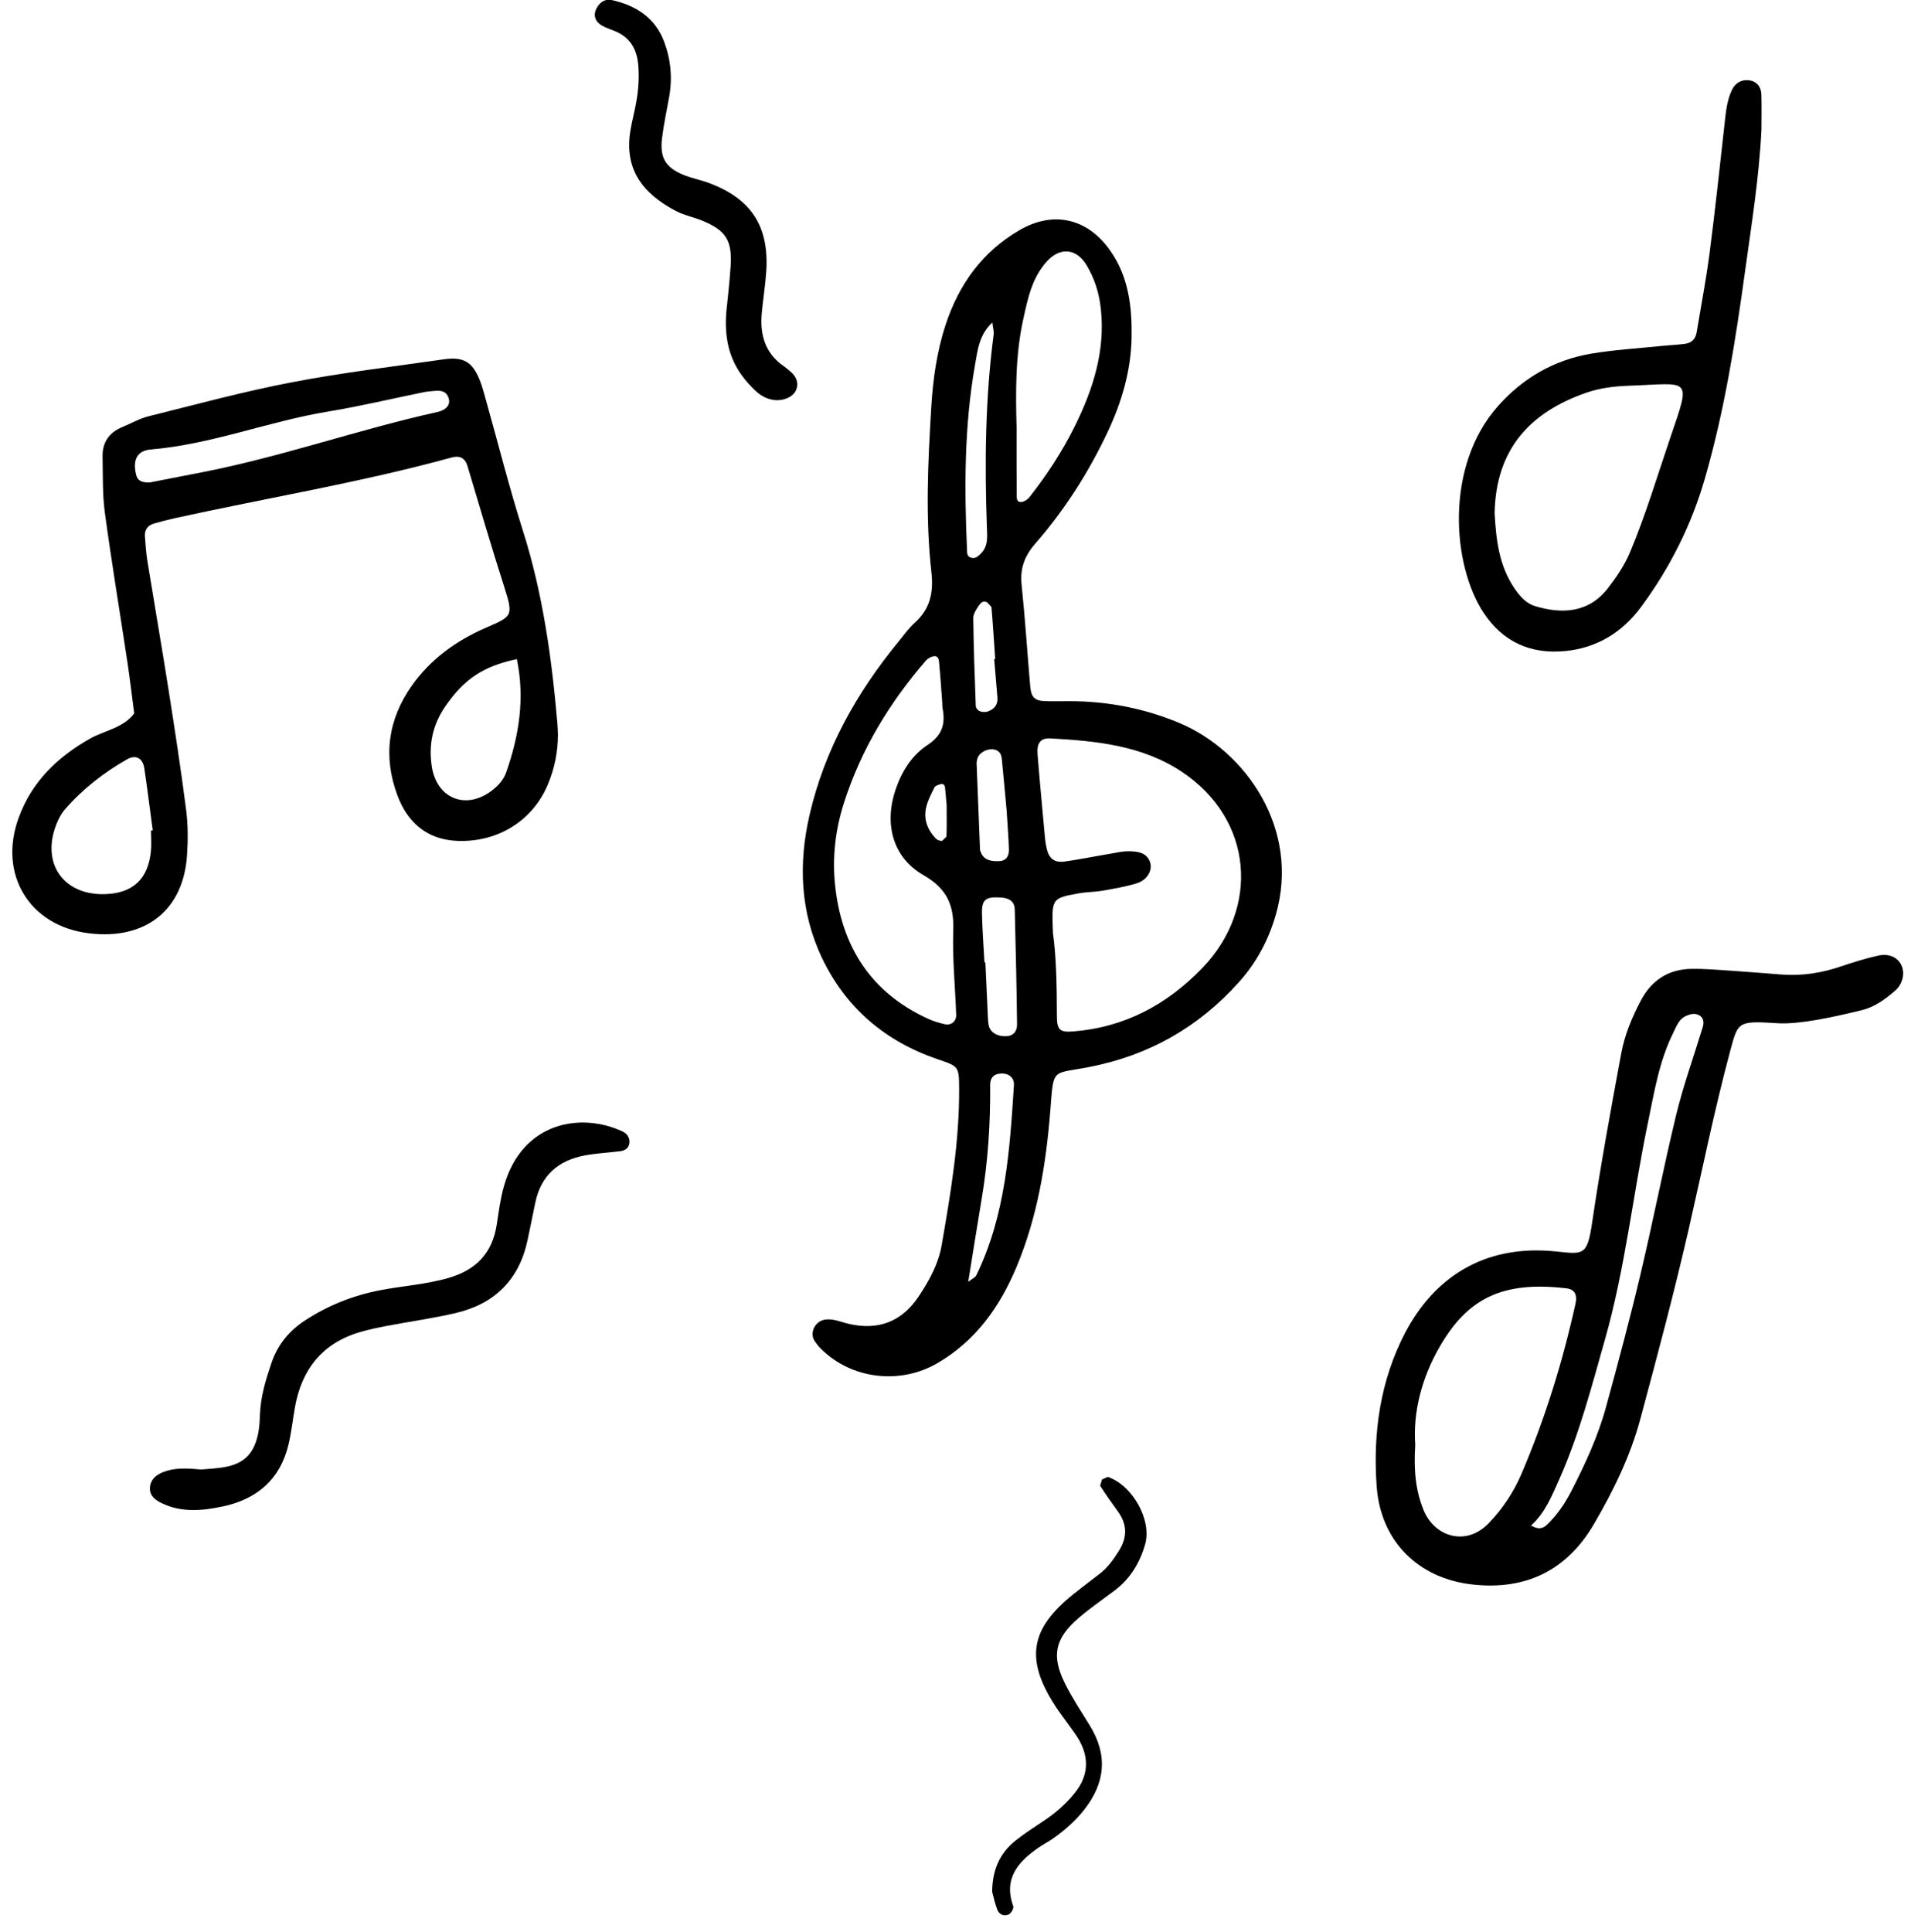
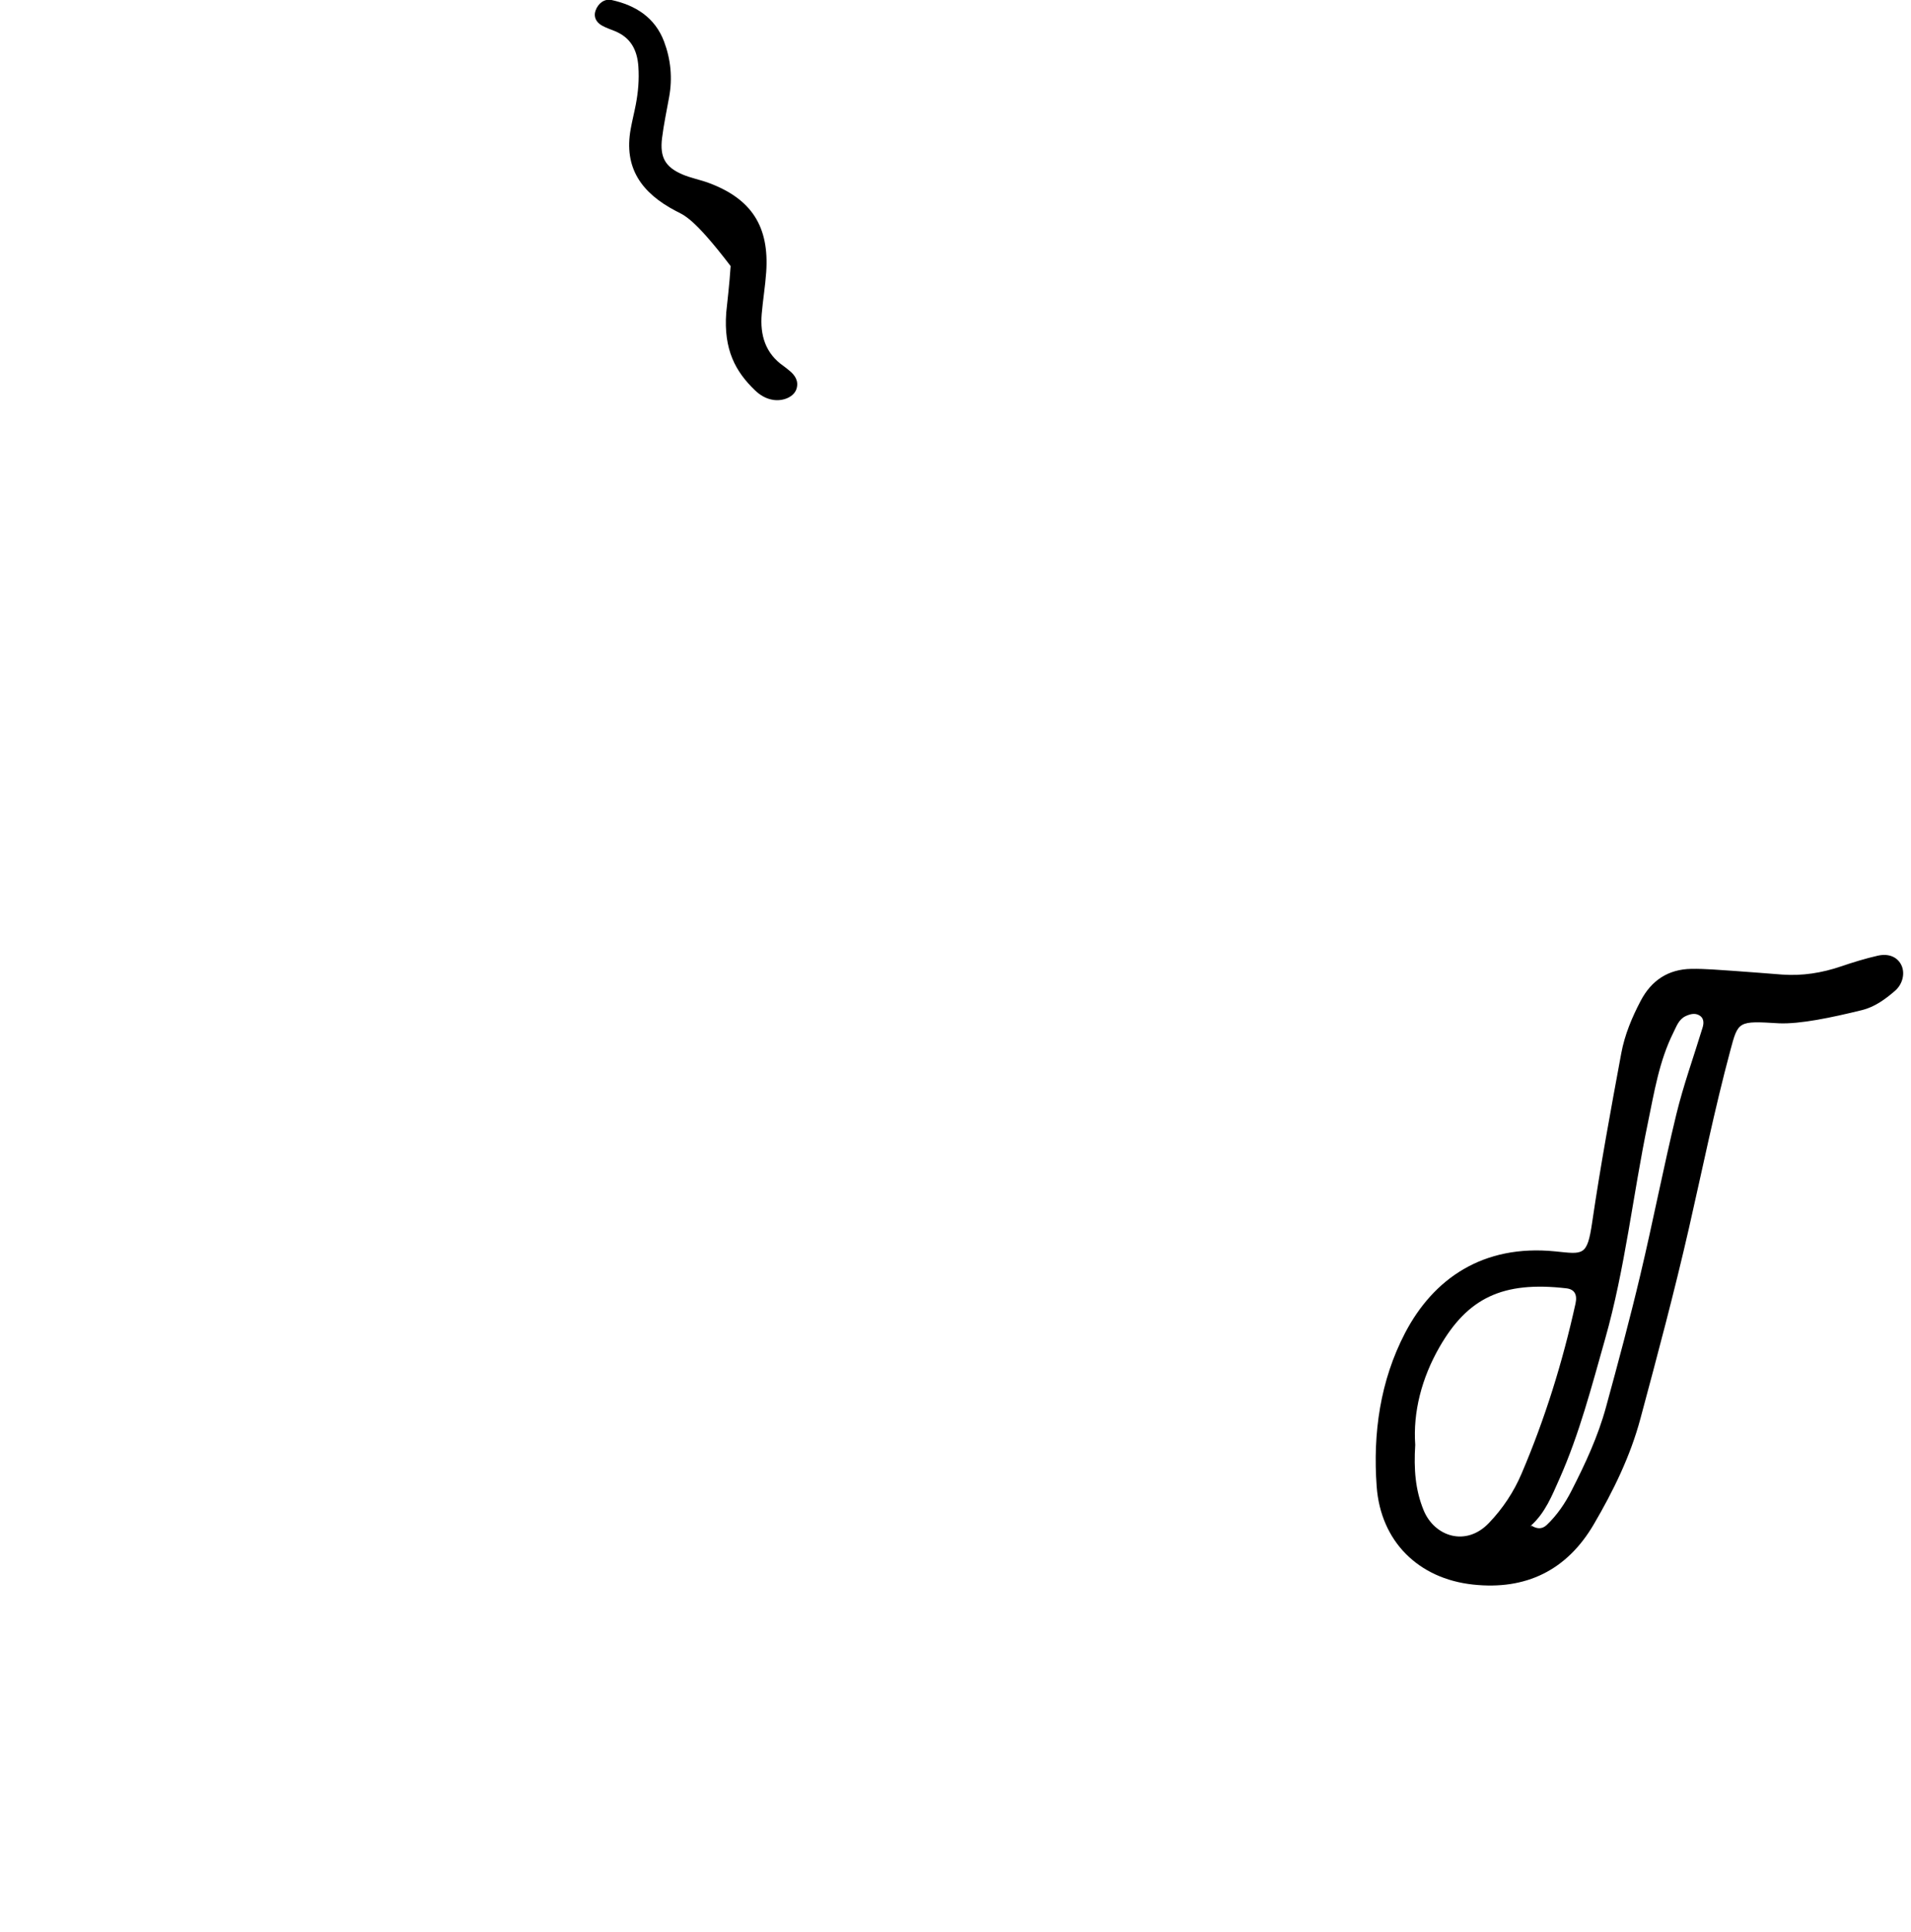
<svg xmlns="http://www.w3.org/2000/svg" width="91px" height="92px" viewBox="0 0 91 92" version="1.1">
  <title>7</title>
  <desc>Created with Sketch.</desc>
  <defs />
  <g id="Page-1" stroke="none" stroke-width="1" fill="none" fill-rule="evenodd">
    <g id="7" transform="translate(0, -1)" fill="#000000" fill-rule="nonzero">
-       <path d="M45.078,39.332 C45.073,39.282 45.037,38.895 45.003,38.508 C44.99,38.367 44.911,38.297 44.772,38.339 C44.673,38.369 44.538,38.41 44.499,38.487 C44.349,38.783 44.191,39.085 44.111,39.405 C43.964,39.99 44.154,40.504 44.571,40.929 C44.639,40.997 44.77,41.047 44.862,41.034 L45.068,40.837 C45.089,40.45 45.078,40.06 45.078,39.332 Z M47.342,32.378 L47.39,32.375 C47.333,31.549 47.282,30.722 47.212,29.897 L47.003,29.675 C46.809,29.564 46.682,29.725 46.601,29.847 C46.484,30.024 46.343,30.237 46.346,30.432 C46.364,31.816 46.411,33.199 46.464,34.581 C46.474,34.86 46.813,34.978 47.103,34.85 C47.394,34.722 47.52,34.509 47.495,34.2 C47.445,33.592 47.393,32.986 47.342,32.378 Z M47.934,39.578 C47.871,38.901 47.793,38.016 47.705,37.132 C47.682,36.9 47.578,36.719 47.315,36.68 C46.981,36.63 46.599,36.855 46.535,37.145 L46.504,37.308 C46.557,38.695 46.611,40.081 46.668,41.466 L46.723,41.623 C46.902,41.98 47.233,42.008 47.571,41.998 C47.92,41.989 48.05,41.747 48.043,41.449 C48.029,40.894 47.98,40.34 47.934,39.578 Z M46.106,62.029 C46.321,61.864 46.444,61.815 46.487,61.727 C47.883,58.868 48.083,55.768 48.282,52.67 C48.307,52.294 48.011,52.079 47.631,52.112 C47.298,52.141 47.148,52.338 47.15,52.656 C47.165,54.489 47.048,56.311 46.74,58.12 C46.529,59.37 46.335,60.622 46.106,62.029 Z M46.88,46.82 L46.923,46.818 C46.958,47.588 46.992,48.359 47.029,49.129 C47.04,49.349 47.04,49.571 47.076,49.787 C47.137,50.155 47.509,50.37 47.965,50.329 C48.315,50.297 48.433,50.035 48.431,49.761 C48.409,47.944 48.368,46.126 48.322,44.31 C48.312,43.906 48.051,43.759 47.671,43.733 C46.937,43.682 46.744,43.82 46.761,44.509 C46.778,45.28 46.838,46.049 46.88,46.82 Z M47.254,16.356 C46.624,16.936 46.552,17.683 46.432,18.36 C45.914,21.283 45.918,24.237 46.049,27.192 C46.055,27.331 46.043,27.52 46.276,27.561 C46.478,27.595 46.586,27.472 46.701,27.362 C47.067,27.008 47.011,26.552 46.995,26.107 C46.885,23.041 46.917,19.981 47.315,16.933 C47.336,16.776 47.283,16.608 47.254,16.356 Z M48.409,21.357 C48.409,22.415 48.405,23.473 48.414,24.531 C48.416,24.679 48.391,24.914 48.626,24.901 C48.764,24.893 48.932,24.786 49.021,24.672 C49.848,23.619 50.584,22.497 51.176,21.302 C52.048,19.54 52.645,17.7 52.418,15.675 C52.335,14.936 52.121,14.262 51.746,13.633 C51.257,12.814 50.474,12.753 49.842,13.456 C49.137,14.241 48.94,15.225 48.725,16.204 C48.352,17.903 48.362,19.631 48.409,21.357 Z M44.867,34.428 C44.821,33.819 44.782,33.209 44.724,32.601 C44.711,32.452 44.709,32.225 44.485,32.242 C44.345,32.252 44.178,32.349 44.083,32.458 C42.359,34.455 41.012,36.67 40.199,39.192 C39.784,40.477 39.626,41.804 39.766,43.14 C40.072,46.062 41.467,48.259 44.197,49.505 C44.446,49.62 44.715,49.698 44.981,49.761 C45.284,49.833 45.542,49.635 45.532,49.317 C45.488,47.985 45.347,46.651 45.394,45.324 C45.438,44.103 45.104,43.313 43.967,42.66 C42.495,41.814 42.097,40.206 42.65,38.582 C42.944,37.722 43.422,36.959 44.182,36.459 C44.84,36.027 45.029,35.485 44.89,34.76 C44.868,34.653 44.873,34.539 44.867,34.428 Z M50.142,45.43 C50.292,46.463 50.328,47.911 50.329,49.36 C50.329,50.035 50.464,50.157 51.106,50.106 C53.552,49.914 55.573,48.831 57.253,47.088 C59.997,44.243 59.695,39.998 56.254,37.73 C54.366,36.485 52.202,36.278 50.028,36.156 C49.546,36.128 49.364,36.38 49.409,36.926 C49.516,38.257 49.641,39.588 49.764,40.918 C49.779,41.084 49.809,41.249 49.847,41.413 C49.953,41.871 50.21,42.083 50.683,42.019 C51.399,41.921 52.108,41.774 52.822,41.655 C53.149,41.601 53.481,41.517 53.808,41.53 C54.191,41.543 54.606,41.591 54.763,42.048 C54.895,42.435 54.627,42.905 54.12,43.058 C53.591,43.218 53.041,43.312 52.495,43.407 C52.112,43.473 51.717,43.466 51.335,43.538 C50.074,43.77 50.075,43.778 50.142,45.43 Z M50.942,34.383 C52.743,34.385 54.491,34.725 56.147,35.415 C59.331,36.745 61.935,40.485 60.749,44.566 C60.403,45.757 59.836,46.825 59.002,47.755 C57.078,49.904 54.712,51.247 51.878,51.799 C50.06,52.153 50.18,51.805 50.016,53.864 C49.814,56.426 49.402,58.949 48.397,61.34 C47.601,63.234 46.458,64.836 44.648,65.895 C42.86,66.941 40.547,66.664 39.096,65.22 C38.978,65.104 38.874,64.97 38.784,64.831 C38.535,64.442 38.827,63.887 39.295,63.826 C39.7,63.772 40.052,63.946 40.43,64.032 C41.845,64.355 42.957,63.913 43.754,62.712 C44.248,61.968 44.684,61.182 44.84,60.288 C45.269,57.818 45.687,55.345 45.673,52.827 C45.667,51.773 45.655,51.772 44.662,51.435 C42.165,50.588 40.287,48.995 39.152,46.627 C38.105,44.441 38.009,42.118 38.555,39.775 C39.276,36.676 40.791,33.978 42.796,31.537 C43.043,31.235 43.271,30.91 43.558,30.652 C44.291,29.996 44.461,29.206 44.353,28.251 C44.06,25.639 44.187,23.021 44.345,20.405 C44.425,19.067 44.608,17.744 45.028,16.466 C45.659,14.547 46.761,13 48.54,11.961 C50.149,11.023 51.774,11.375 52.869,12.933 C53.751,14.188 53.911,15.62 53.885,17.079 C53.855,18.658 53.415,20.15 52.741,21.577 C51.834,23.501 50.694,25.281 49.3,26.882 C48.784,27.476 48.567,28.067 48.648,28.843 C48.815,30.447 48.918,32.057 49.057,33.664 C49.104,34.206 49.27,34.365 49.773,34.381 C50.162,34.394 50.553,34.383 50.942,34.383 Z" id="Fill-188" />
-       <path d="M7.133,23.97 C7.823,23.835 8.693,23.664 9.562,23.496 C13.378,22.761 17.046,21.453 20.834,20.614 C21.279,20.515 21.467,20.241 21.357,19.935 C21.238,19.601 20.971,19.587 20.684,19.612 C20.519,19.626 20.351,19.638 20.189,19.67 C18.67,19.979 17.159,20.342 15.631,20.593 C12.786,21.059 10.079,22.157 7.185,22.399 C6.532,22.454 6.307,22.891 6.483,23.605 C6.543,23.846 6.689,23.985 7.133,23.97 Z M24.611,32.379 C22.99,32.724 22.099,33.339 21.211,34.621 C20.607,35.492 20.405,36.437 20.557,37.47 C20.781,38.998 22.148,39.577 23.384,38.667 C23.703,38.432 23.974,38.145 24.105,37.769 C24.72,36.017 25,34.235 24.611,32.379 Z M7.189,40.542 L7.273,40.535 C7.141,39.549 7.018,38.562 6.872,37.579 C6.8,37.093 6.464,36.914 6.048,37.153 C4.938,37.789 3.932,38.565 3.092,39.536 C2.914,39.741 2.782,39.998 2.683,40.252 C1.953,42.115 3.028,43.637 5.014,43.57 C6.323,43.526 7.054,42.851 7.184,41.538 C7.218,41.208 7.189,40.874 7.189,40.542 Z M26.569,35.956 C26.571,36.801 26.404,37.614 26.072,38.39 C25.382,40.004 23.794,41.1 21.807,41.036 C20.371,40.99 19.421,40.192 18.928,38.877 C18.233,37.025 18.474,35.256 19.609,33.647 C20.494,32.393 21.698,31.519 23.106,30.902 C24.399,30.335 24.463,30.358 24.006,28.928 C23.396,27.024 22.836,25.104 22.261,23.188 C22.139,22.782 21.872,22.681 21.498,22.784 C17.151,23.976 12.702,24.707 8.306,25.675 C7.98,25.747 7.659,25.832 7.339,25.924 C7.034,26.01 6.877,26.221 6.901,26.539 C6.93,26.927 6.955,27.318 7.017,27.702 C7.347,29.733 7.699,31.761 8.019,33.794 C8.321,35.716 8.618,37.641 8.865,39.571 C8.957,40.284 8.954,41.018 8.905,41.737 C8.733,44.239 7.059,45.652 4.542,45.464 C4.432,45.456 4.32,45.445 4.21,45.431 C1.396,45.079 -0.09,42.629 0.886,39.94 C1.505,38.233 2.719,37.057 4.267,36.176 C4.975,35.773 5.855,35.671 6.392,34.968 C6.283,34.144 6.187,33.319 6.063,32.497 C5.708,30.134 5.314,27.778 4.993,25.411 C4.874,24.534 4.904,23.634 4.884,22.745 C4.868,22.057 5.201,21.585 5.838,21.326 C6.249,21.157 6.643,20.926 7.069,20.821 C9.335,20.257 11.592,19.642 13.882,19.203 C16.282,18.743 18.716,18.453 21.137,18.107 C22.065,17.974 22.488,18.226 22.835,19.07 C22.961,19.377 23.044,19.704 23.134,20.025 C23.721,22.11 24.248,24.213 24.903,26.277 C25.852,29.27 26.276,32.346 26.544,35.455 C26.558,35.621 26.56,35.789 26.569,35.956 Z" id="Fill-189" />
      <path d="M67.392,69.789 C67.319,70.959 67.398,71.939 67.789,72.897 C68.299,74.15 69.798,74.658 70.894,73.517 C71.561,72.823 72.083,72.034 72.453,71.166 C73.571,68.553 74.41,65.846 75.023,63.07 C75.119,62.636 74.979,62.383 74.588,62.337 C71.537,61.983 69.882,62.808 68.542,65.143 C67.7,66.611 67.281,68.23 67.392,69.789 Z M72.909,73.625 C73.166,73.788 73.42,73.829 73.661,73.598 C74.149,73.132 74.522,72.581 74.828,71.985 C75.487,70.698 76.098,69.385 76.478,67.987 C77.049,65.898 77.612,63.805 78.111,61.699 C78.714,59.16 79.209,56.594 79.824,54.059 C80.164,52.659 80.658,51.296 81.078,49.915 C81.145,49.692 81.137,49.459 80.909,49.334 C80.705,49.223 80.484,49.278 80.274,49.375 C79.938,49.533 79.837,49.858 79.688,50.154 C79.007,51.515 78.773,53.003 78.469,54.469 C77.757,57.893 77.39,61.384 76.431,64.761 C75.794,67.004 75.211,69.266 74.262,71.403 C73.906,72.202 73.579,73.036 72.895,73.64 L72.922,73.732 L72.909,73.625 Z M84.718,49.72 C82.756,49.601 82.773,49.606 82.391,51.034 C81.641,53.83 81.067,56.665 80.423,59.486 C79.729,62.522 78.923,65.534 78.115,68.542 C77.637,70.326 76.825,71.985 75.896,73.571 C74.616,75.761 72.665,76.715 70.141,76.441 C67.542,76.16 65.747,74.387 65.556,71.771 C65.371,69.235 65.724,66.737 66.906,64.467 C68.254,61.88 70.62,60.234 74.054,60.578 C75.391,60.712 75.579,60.827 75.817,59.201 C76.213,56.505 76.707,53.823 77.204,51.143 C77.366,50.269 77.712,49.438 78.13,48.645 C78.641,47.673 79.443,47.146 80.538,47.128 C81.204,47.118 81.872,47.18 82.538,47.223 C83.316,47.274 84.092,47.343 84.869,47.4 C85.826,47.468 86.752,47.322 87.66,47.013 C88.237,46.817 88.824,46.635 89.419,46.5 C89.963,46.377 90.378,46.582 90.552,46.974 C90.718,47.346 90.607,47.857 90.233,48.178 C89.768,48.579 89.264,48.946 88.66,49.093 C87.199,49.451 85.727,49.76 84.718,49.72 Z" id="Fill-190" />
-       <path d="M71.172,25.439 C71.241,26.623 71.358,27.892 72.114,29.007 C72.374,29.39 72.669,29.73 73.107,29.861 C74.382,30.241 75.655,30.189 76.574,28.996 C76.983,28.465 77.355,27.92 77.619,27.294 C78.376,25.497 78.927,23.628 79.556,21.787 C80.547,18.886 80.494,19.264 77.51,19.367 C76.849,19.39 76.161,19.481 75.54,19.697 C72.903,20.614 71.228,22.34 71.172,25.439 Z M83.879,7.165 C83.769,9.452 83.403,11.706 83.091,13.966 C82.635,17.274 82.115,20.568 81.183,23.788 C80.54,26.009 79.523,28.028 78.161,29.878 C77.262,31.101 76.051,31.852 74.523,31.997 C72.894,32.152 71.577,31.571 70.658,30.19 C69.145,27.914 68.786,23.199 71.336,20.33 C72.517,19 74,18.139 75.758,17.84 C76.852,17.654 77.968,17.59 79.074,17.476 C79.462,17.436 79.852,17.421 80.237,17.37 C80.538,17.33 80.738,17.151 80.79,16.839 C81,15.577 81.243,14.319 81.408,13.05 C81.674,11.008 81.891,8.96 82.12,6.914 C82.182,6.36 82.227,5.802 82.469,5.289 C82.625,4.958 82.912,4.78 83.273,4.821 C83.647,4.864 83.864,5.12 83.875,5.497 C83.891,6.053 83.879,6.609 83.879,7.165 Z" id="Fill-191" />
-       <path d="M9.569,70.963 C9.787,70.943 10.177,70.925 10.56,70.871 C11.606,70.722 12.124,70.218 12.308,69.169 C12.356,68.896 12.369,68.616 12.38,68.338 C12.411,67.493 12.653,66.701 12.922,65.905 C13.221,65.016 13.776,64.35 14.544,63.853 C15.628,63.151 16.807,62.679 18.08,62.432 C19.171,62.221 20.283,62.155 21.362,61.842 C22.687,61.458 23.452,60.647 23.657,59.287 C23.749,58.681 23.829,58.068 23.995,57.481 C24.865,54.391 27.688,53.949 29.649,54.873 C29.859,54.972 29.995,55.16 29.974,55.405 C29.95,55.664 29.761,55.781 29.525,55.81 C28.974,55.88 28.416,55.907 27.871,56.005 C26.598,56.236 25.762,56.954 25.491,58.256 C25.366,58.854 25.248,59.455 25.12,60.052 C24.717,61.933 23.549,63.082 21.699,63.514 C20.618,63.766 19.514,63.918 18.422,64.126 C17.987,64.209 17.551,64.3 17.127,64.426 C15.339,64.958 14.363,66.203 14.044,68.004 C13.937,68.606 13.875,69.218 13.729,69.81 C13.331,71.44 12.231,72.373 10.635,72.716 C9.652,72.927 8.649,73.029 7.688,72.56 C7.37,72.404 7.11,72.199 7.141,71.811 C7.171,71.442 7.418,71.23 7.751,71.094 C8.286,70.875 8.84,70.897 9.569,70.963" id="Fill-192" />
-       <path d="M34.582,15.888 C34.625,15.44 34.735,14.556 34.792,13.668 C34.871,12.437 34.554,11.955 33.419,11.497 C33.008,11.331 32.559,11.243 32.17,11.038 C30.564,10.192 29.691,9.006 30.035,7.132 C30.104,6.749 30.201,6.372 30.274,5.99 C30.391,5.387 30.442,4.784 30.399,4.165 C30.344,3.371 30.03,2.784 29.269,2.476 C29.063,2.393 28.849,2.322 28.657,2.213 C28.39,2.062 28.256,1.802 28.356,1.513 C28.474,1.171 28.773,0.925 29.127,1.002 C30.268,1.252 31.192,1.835 31.624,2.983 C31.942,3.83 32.027,4.711 31.865,5.611 C31.748,6.267 31.606,6.921 31.525,7.582 C31.416,8.487 31.679,8.953 32.489,9.302 C32.895,9.477 33.342,9.557 33.758,9.712 C35.789,10.471 36.637,11.785 36.486,13.959 C36.44,14.624 36.328,15.285 36.272,15.95 C36.188,16.954 36.443,17.826 37.318,18.431 C37.409,18.495 37.493,18.568 37.58,18.638 C37.858,18.861 38.039,19.136 37.932,19.502 C37.82,19.89 37.305,20.113 36.821,20.039 C36.473,19.986 36.19,19.812 35.95,19.581 C35.028,18.696 34.452,17.654 34.582,15.888" id="Fill-193" />
-       <path d="M47.245,91.066 C47.254,90.01 47.617,89.223 48.355,88.633 C48.789,88.287 49.261,87.987 49.723,87.677 C50.283,87.303 50.784,86.864 51.201,86.335 C51.819,85.552 51.876,84.714 51.387,83.847 C51.25,83.606 51.078,83.384 50.918,83.158 C50.694,82.839 50.45,82.534 50.24,82.206 C48.807,79.978 49.053,78.539 51.143,76.875 C51.535,76.565 51.93,76.257 52.329,75.957 C52.738,75.651 53.025,75.249 53.292,74.82 C53.69,74.175 53.675,73.567 53.231,72.956 C52.941,72.556 52.653,72.152 52.387,71.735 L52.478,71.438 L52.751,71.316 C53.934,71.715 54.863,73.379 54.527,74.537 C54.274,75.409 53.821,76.165 53.078,76.724 C52.5,77.158 51.902,77.57 51.355,78.04 C50.238,79.001 50.057,79.829 50.707,81.14 C51.051,81.834 51.485,82.485 51.892,83.147 C52.757,84.552 52.641,85.874 51.626,87.164 C51.206,87.697 50.711,88.131 50.165,88.518 C49.939,88.679 49.688,88.805 49.46,88.962 C48.478,89.641 47.773,90.437 48.25,91.759 C48.284,91.856 48.145,92.097 48.032,92.148 C47.817,92.245 47.579,92.157 47.49,91.922 C47.373,91.614 47.306,91.287 47.245,91.066" id="Fill-194" />
+       <path d="M34.582,15.888 C34.625,15.44 34.735,14.556 34.792,13.668 C33.008,11.331 32.559,11.243 32.17,11.038 C30.564,10.192 29.691,9.006 30.035,7.132 C30.104,6.749 30.201,6.372 30.274,5.99 C30.391,5.387 30.442,4.784 30.399,4.165 C30.344,3.371 30.03,2.784 29.269,2.476 C29.063,2.393 28.849,2.322 28.657,2.213 C28.39,2.062 28.256,1.802 28.356,1.513 C28.474,1.171 28.773,0.925 29.127,1.002 C30.268,1.252 31.192,1.835 31.624,2.983 C31.942,3.83 32.027,4.711 31.865,5.611 C31.748,6.267 31.606,6.921 31.525,7.582 C31.416,8.487 31.679,8.953 32.489,9.302 C32.895,9.477 33.342,9.557 33.758,9.712 C35.789,10.471 36.637,11.785 36.486,13.959 C36.44,14.624 36.328,15.285 36.272,15.95 C36.188,16.954 36.443,17.826 37.318,18.431 C37.409,18.495 37.493,18.568 37.58,18.638 C37.858,18.861 38.039,19.136 37.932,19.502 C37.82,19.89 37.305,20.113 36.821,20.039 C36.473,19.986 36.19,19.812 35.95,19.581 C35.028,18.696 34.452,17.654 34.582,15.888" id="Fill-193" />
    </g>
  </g>
</svg>